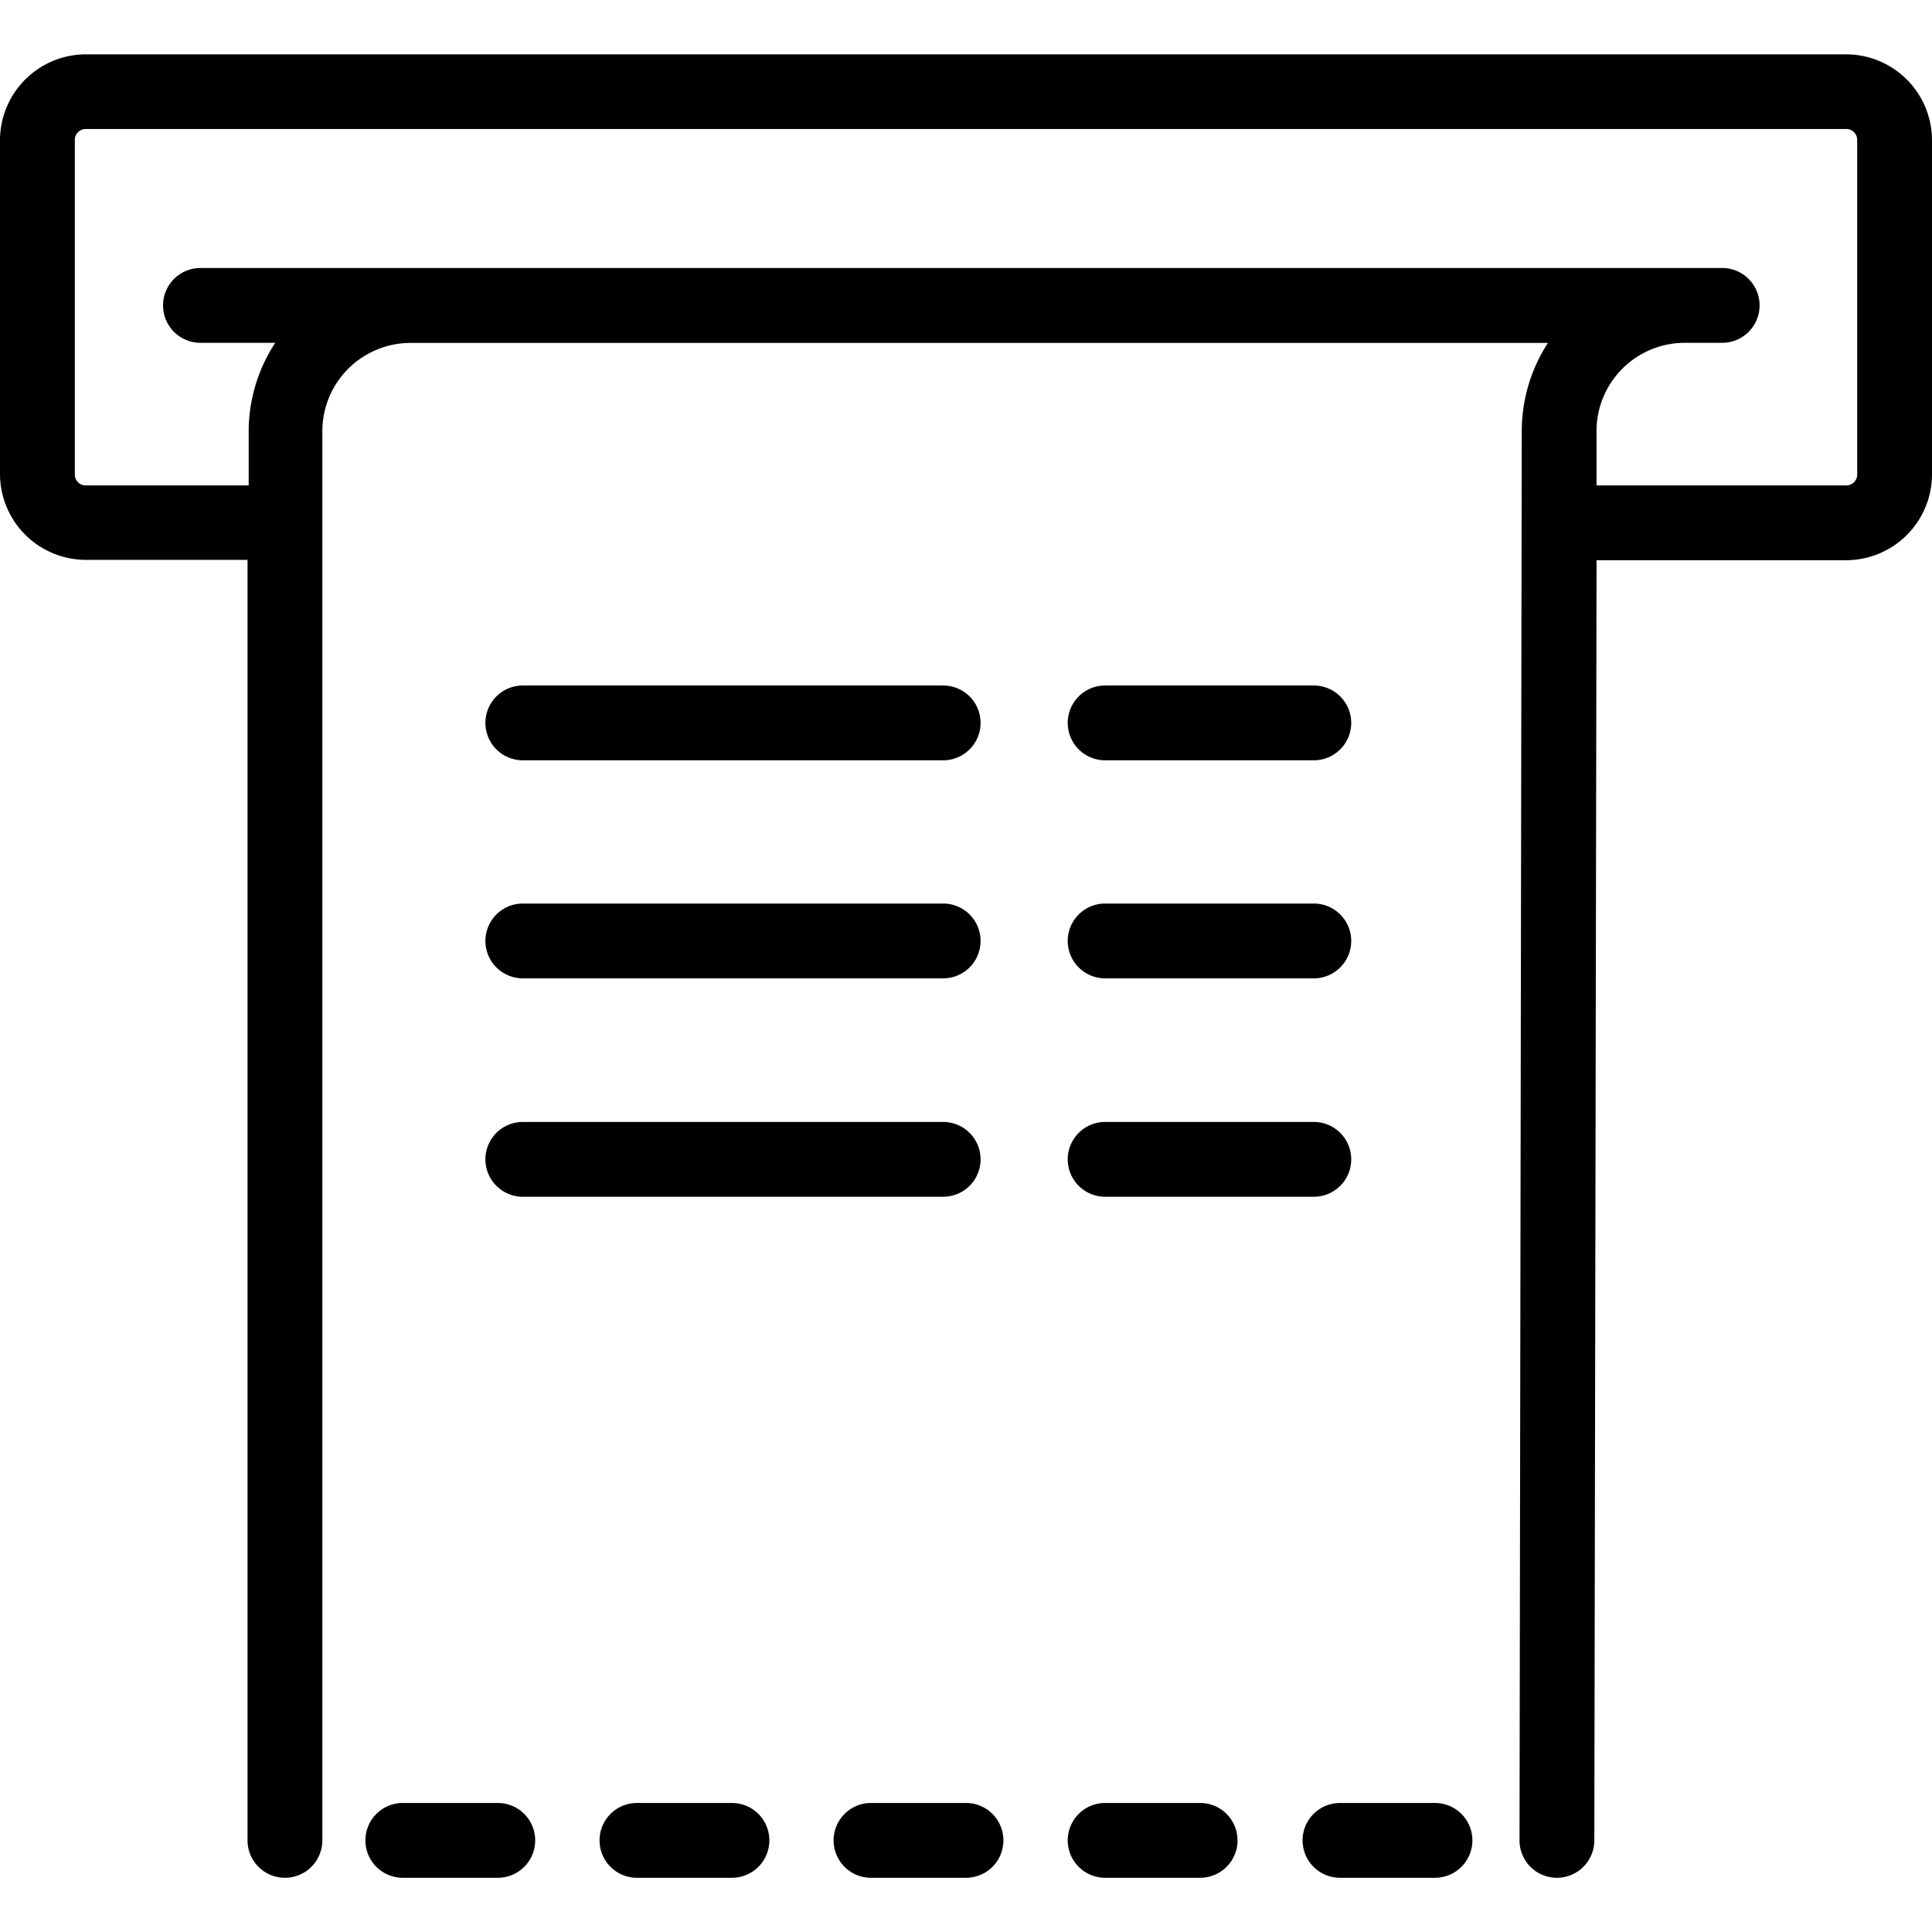
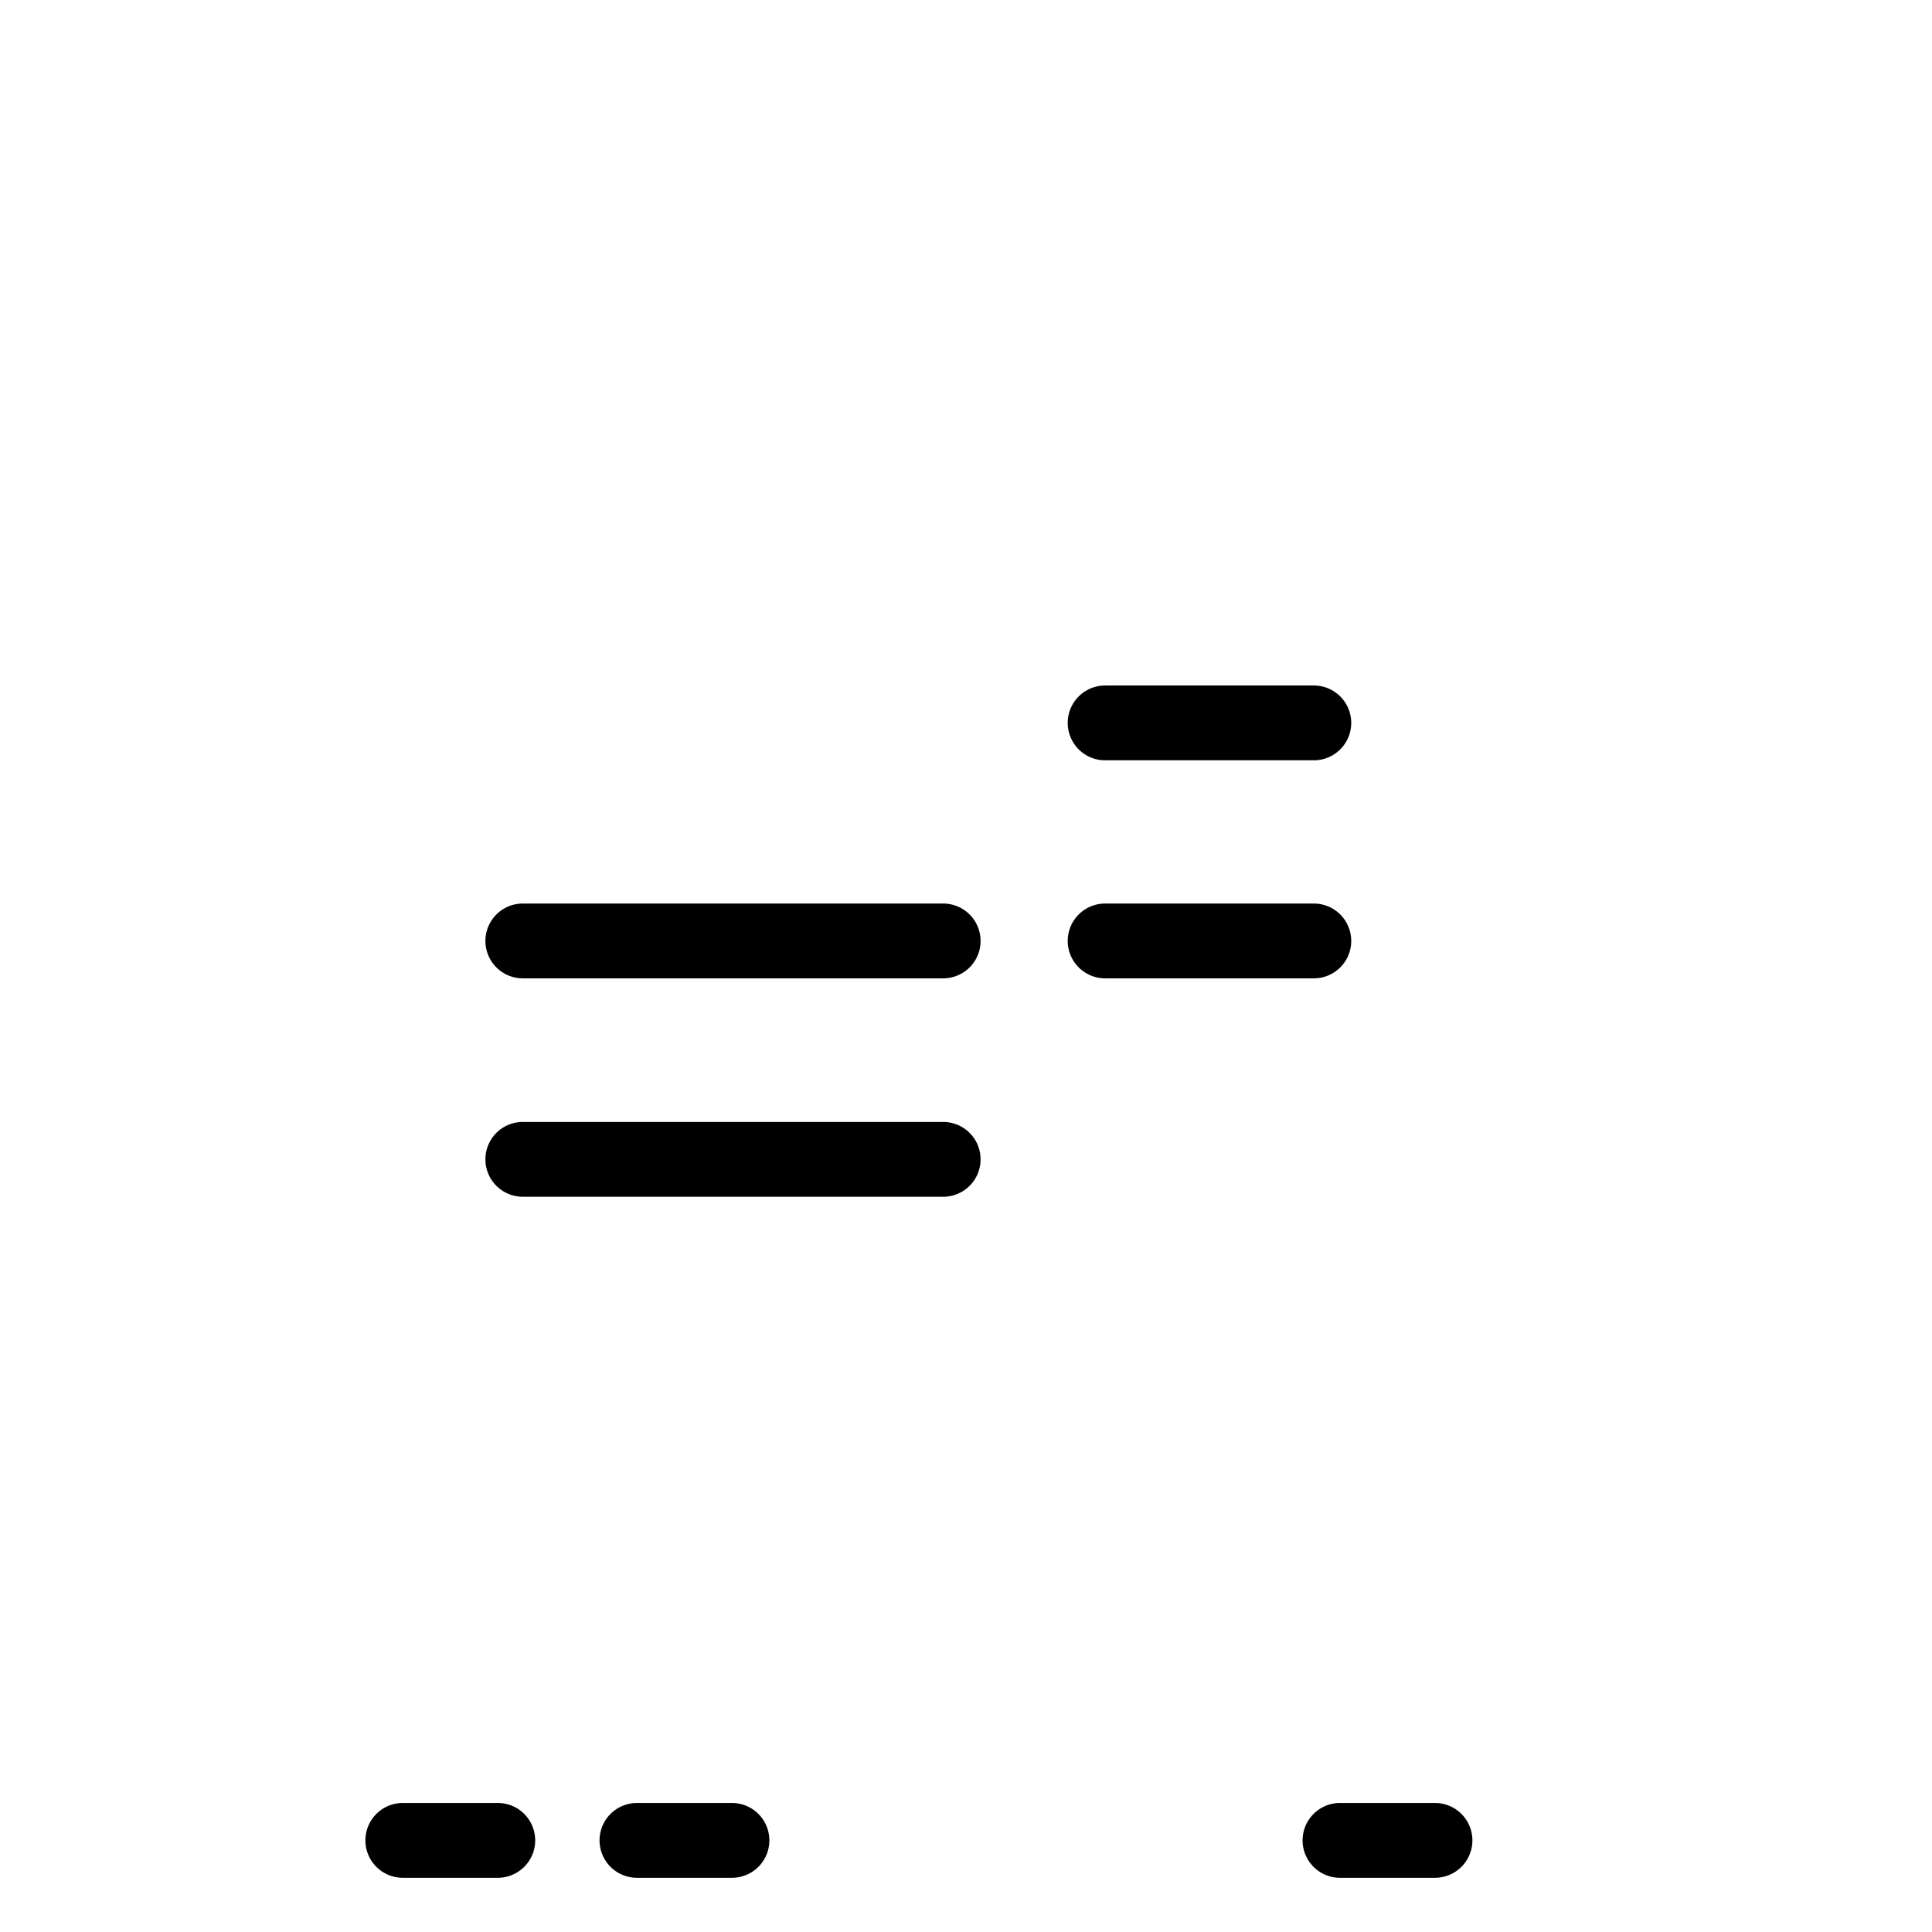
<svg xmlns="http://www.w3.org/2000/svg" width="64" height="64" viewBox="0 0 64 64">
  <defs>
    <style>.a{fill:#f5f5f5;}.b{clip-path:url(#a);}</style>
    <clipPath id="a">
      <rect class="a" width="64" height="64" transform="translate(929 11044)" />
    </clipPath>
  </defs>
  <g class="b" transform="translate(-929 -11044)">
    <g transform="translate(929 11044)">
      <path d="M16.489,59.726H13.343a1.239,1.239,0,0,0,0,2.478h3.147a1.239,1.239,0,0,0,0-2.478Z" />
      <path d="M24.245,59.726H21.1a1.239,1.239,0,0,0,0,2.478h3.147a1.239,1.239,0,0,0,0-2.478Z" />
-       <path d="M32,59.726H28.853a1.239,1.239,0,1,0,0,2.478H32a1.239,1.239,0,0,0,0-2.478Z" />
-       <path d="M39.755,59.726H36.609a1.239,1.239,0,0,0,0,2.478h3.147a1.239,1.239,0,0,0,0-2.478Z" />
      <path d="M47.535,59.726H44.389a1.239,1.239,0,1,0,0,2.478h3.147a1.239,1.239,0,0,0,0-2.478Z" />
-       <path d="M61.163,1.8H2.837A2.849,2.849,0,0,0,0,4.633V15.709a2.849,2.849,0,0,0,2.837,2.837H8.2V60.965a1.239,1.239,0,1,0,2.478,0V14.284A2.924,2.924,0,0,1,13.6,11.36H51.277a5.376,5.376,0,0,0-.867,2.924l-.074,46.681a1.239,1.239,0,1,0,2.478,0l.074-42.407h8.276A2.849,2.849,0,0,0,64,15.721V4.633A2.849,2.849,0,0,0,61.163,1.8Zm.359,2.837V15.721a.359.359,0,0,1-.359.359H52.887v-1.8a2.924,2.924,0,0,1,2.924-2.924H57.05a1.239,1.239,0,0,0,0-2.478H6.64a1.239,1.239,0,1,0,0,2.478H9.118a5.352,5.352,0,0,0-.88,2.924v1.8h-5.4a.359.359,0,0,1-.359-.359V4.633a.359.359,0,0,1,.359-.359H61.163a.359.359,0,0,1,.359.359Z" />
-       <path d="M31.244,22.708H17.319a1.239,1.239,0,0,0,0,2.478H31.244a1.239,1.239,0,0,0,0-2.478Z" />
      <path d="M43.521,22.708H36.609a1.239,1.239,0,0,0,0,2.478h6.913a1.239,1.239,0,0,0,0-2.478Z" />
      <path d="M31.244,29.931H17.319a1.239,1.239,0,0,0,0,2.478H31.244a1.239,1.239,0,0,0,0-2.478Z" />
      <path d="M43.521,29.931H36.609a1.239,1.239,0,0,0,0,2.478h6.913a1.239,1.239,0,0,0,0-2.478Z" />
      <path d="M31.244,37.166H17.319a1.239,1.239,0,0,0,0,2.478H31.244a1.239,1.239,0,1,0,0-2.478Z" />
-       <path d="M43.521,37.166H36.609a1.239,1.239,0,0,0,0,2.478h6.913a1.239,1.239,0,0,0,0-2.478Z" />
    </g>
  </g>
</svg>